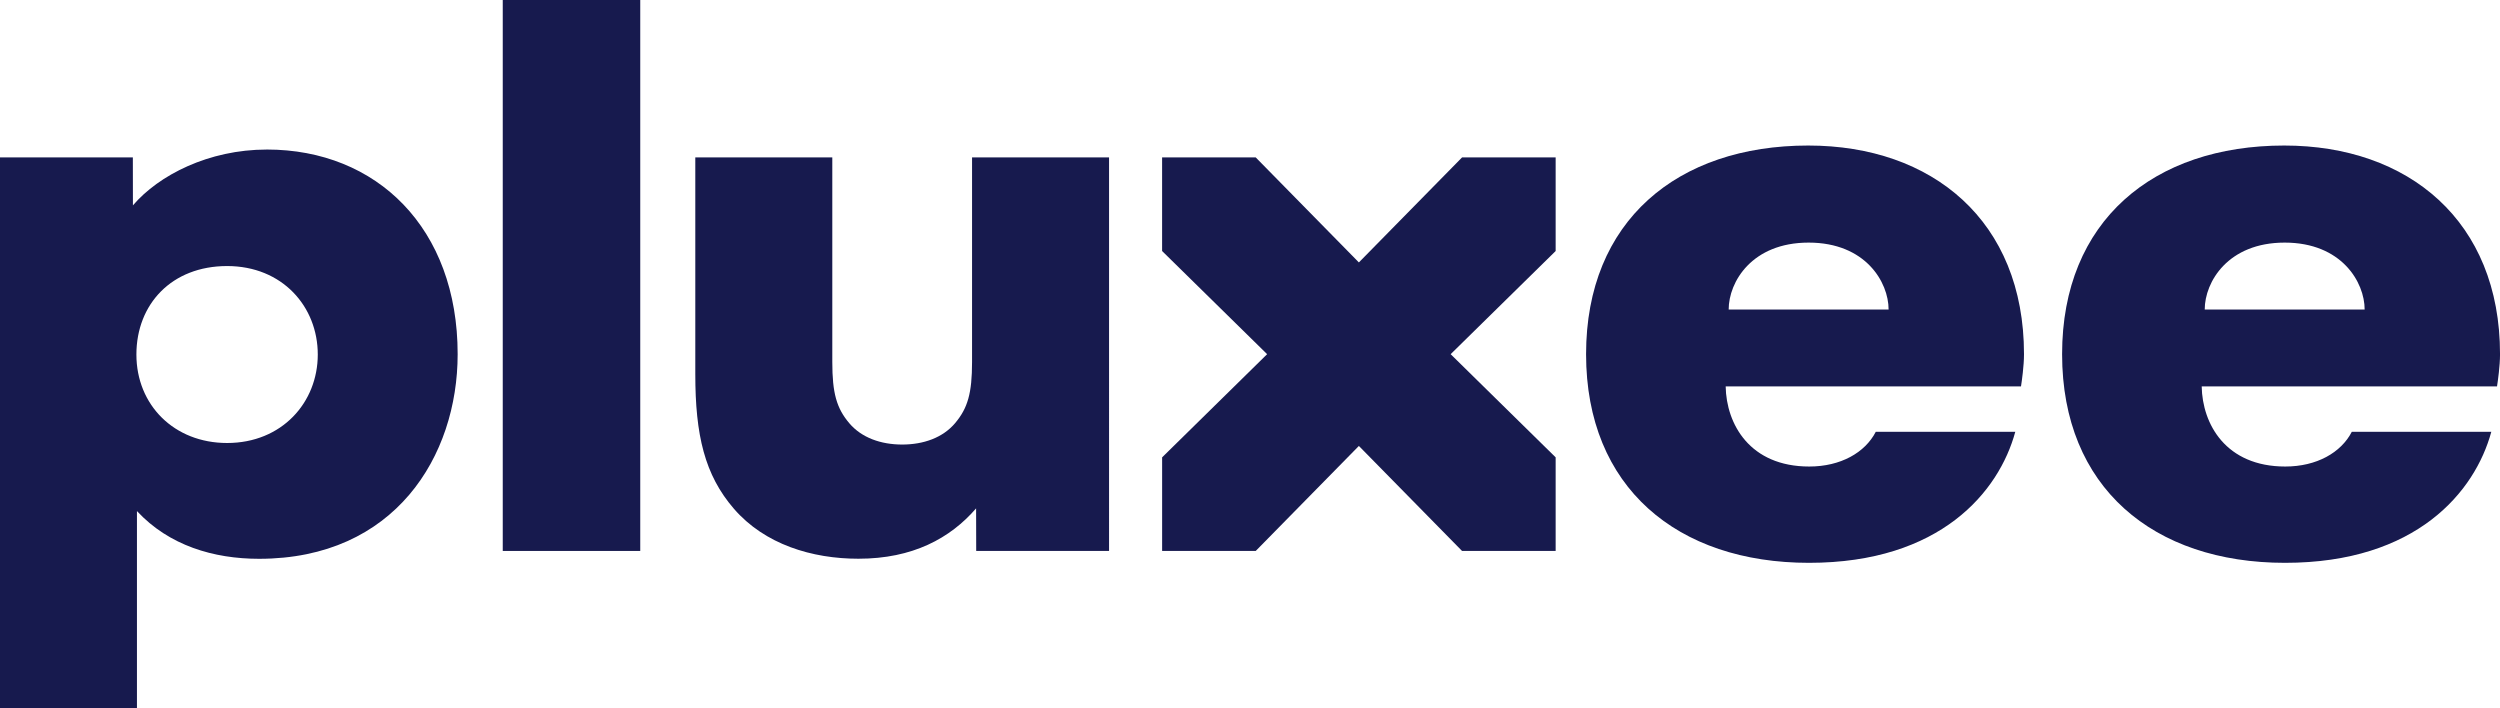
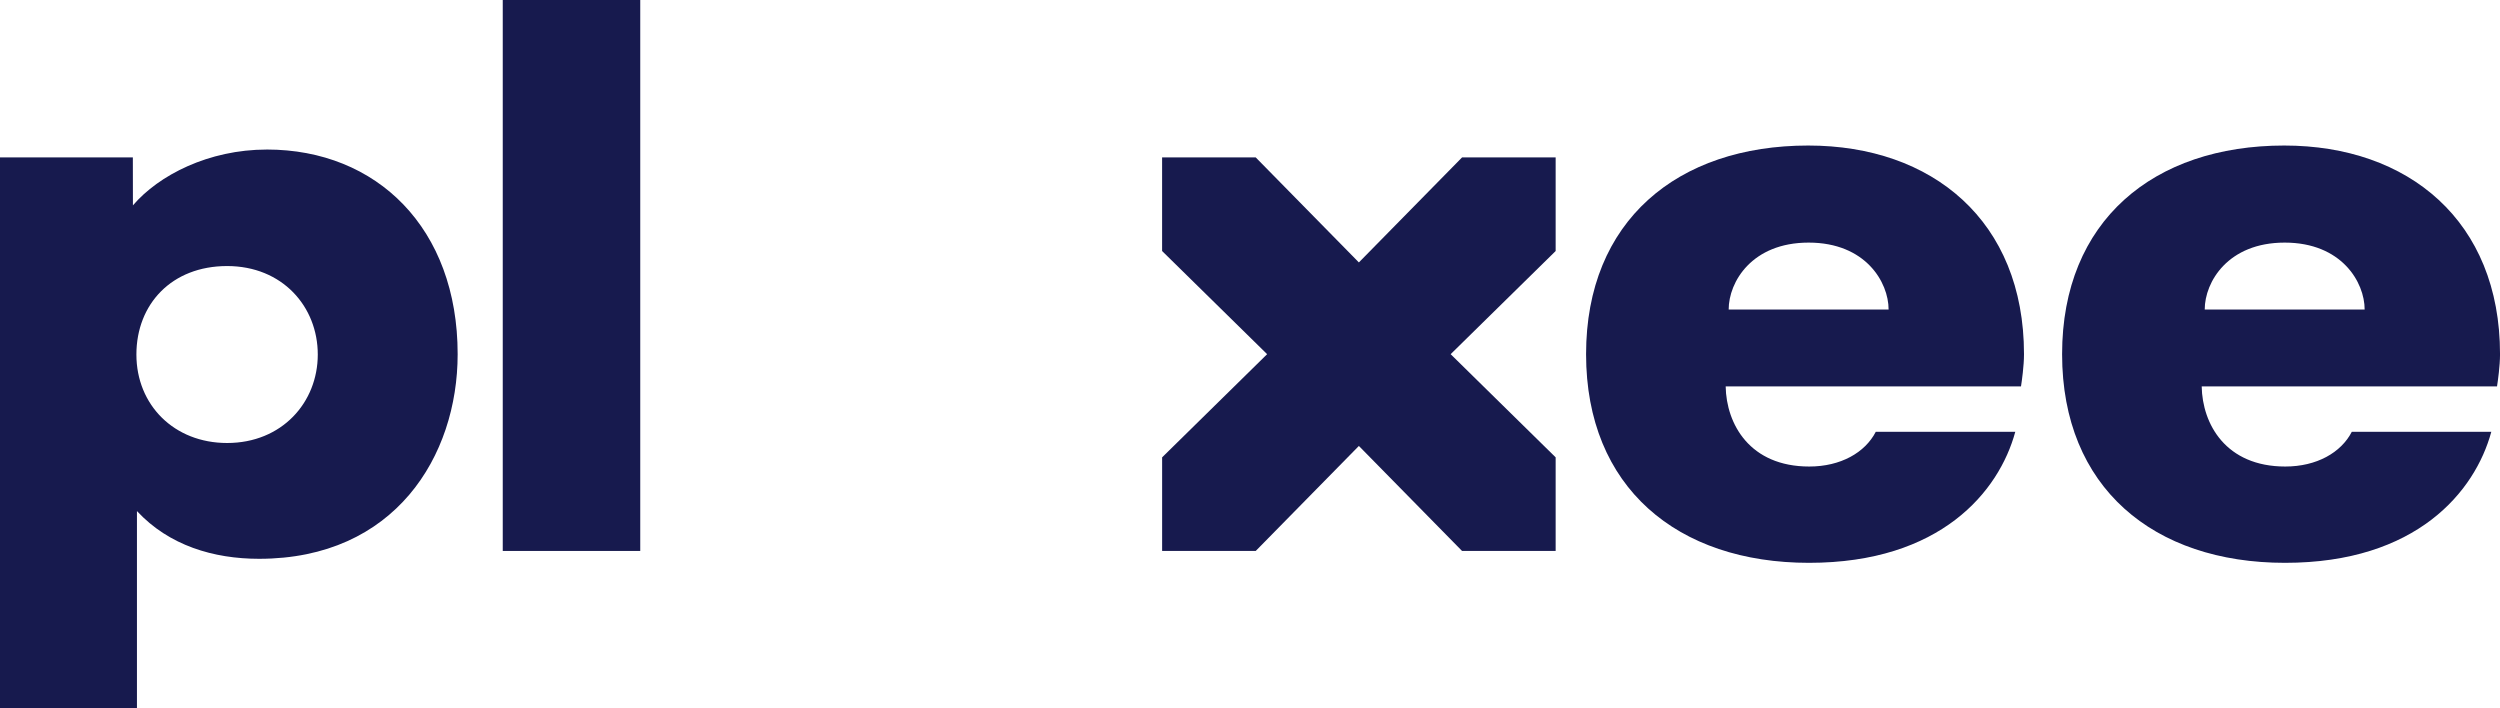
<svg xmlns="http://www.w3.org/2000/svg" id="Layer_2" viewBox="0 0 1000 283.35">
  <defs>
    <style>.cls-1{fill:#171a4e;stroke-width:0px;}</style>
  </defs>
  <g id="Logo">
    <path class="cls-1" d="M913.88,97.04c22.79,0,31.98,15.86,31.98,26.76h-63.97c0-11.03,9.3-26.76,31.98-26.76M940.71,172.74c-4.26,8.27-14.01,13.87-26.6,13.87-23.78,0-33.18-16.96-33.43-32.06h118.13c.33-2.13,1.2-8.17,1.2-12.88,0-53.34-36.7-83.46-86.31-83.46-52.29,0-88.86,30.12-88.86,83.46s36.57,83.46,89.17,83.46,76.02-28.48,82.51-52.4h-55.8Z" />
    <path class="cls-1" d="M90.84,177.2c-21.21,0-36.28-15.21-36.28-35.39s14.15-35.39,36.28-35.39,36.27,16.24,36.27,35.39-14.33,35.39-36.27,35.39M106.71,59.82c-23.27,0-43.24,10.27-53.54,22.33l-.03-19.19H0v220.38h54.78v-78.91c12.85,13.83,30.74,19.09,48.84,19.09,54.27,0,79.44-41.01,79.44-81.86,0-50.4-32.33-81.85-76.35-81.85" />
    <rect class="cls-1" x="201.1" width="55" height="220.38" />
-     <path class="cls-1" d="M388.82,62.96v81.86c0,12.41-1.71,18.44-6.79,24.45-4.91,5.81-12.62,8.55-21.16,8.55s-16.25-2.74-21.17-8.55c-5.08-6.01-6.78-12.04-6.78-24.45V62.96h-54.8v86.72c0,24.38,3.74,40.29,15.44,53.82,12.38,14.3,31.29,19.99,49.8,19.99,21.68,0,36.7-8.15,47.08-20.14l.04,17.03h53.14V62.96h-54.8Z" />
    <polygon class="cls-1" points="622.26 62.97 584.82 62.97 543.55 104.97 502.29 62.97 464.84 62.97 464.84 100.41 506.85 141.67 464.85 182.94 464.85 220.38 502.29 220.38 543.55 178.38 584.82 220.38 622.26 220.38 622.26 182.94 580.26 141.67 622.26 100.41 622.26 62.97" />
    <path class="cls-1" d="M723.46,97.04c22.79,0,31.98,15.86,31.98,26.76h-63.97c0-11.03,9.3-26.76,31.98-26.76M750.3,172.74c-4.26,8.27-14.01,13.87-26.6,13.87-23.78,0-33.18-16.96-33.43-32.06h118.13c.33-2.13,1.2-8.17,1.2-12.88,0-53.34-36.7-83.46-86.31-83.46-52.29,0-88.86,30.12-88.86,83.46s36.57,83.46,89.17,83.46,76.02-28.48,82.51-52.4h-55.8Z" />
  </g>
</svg>